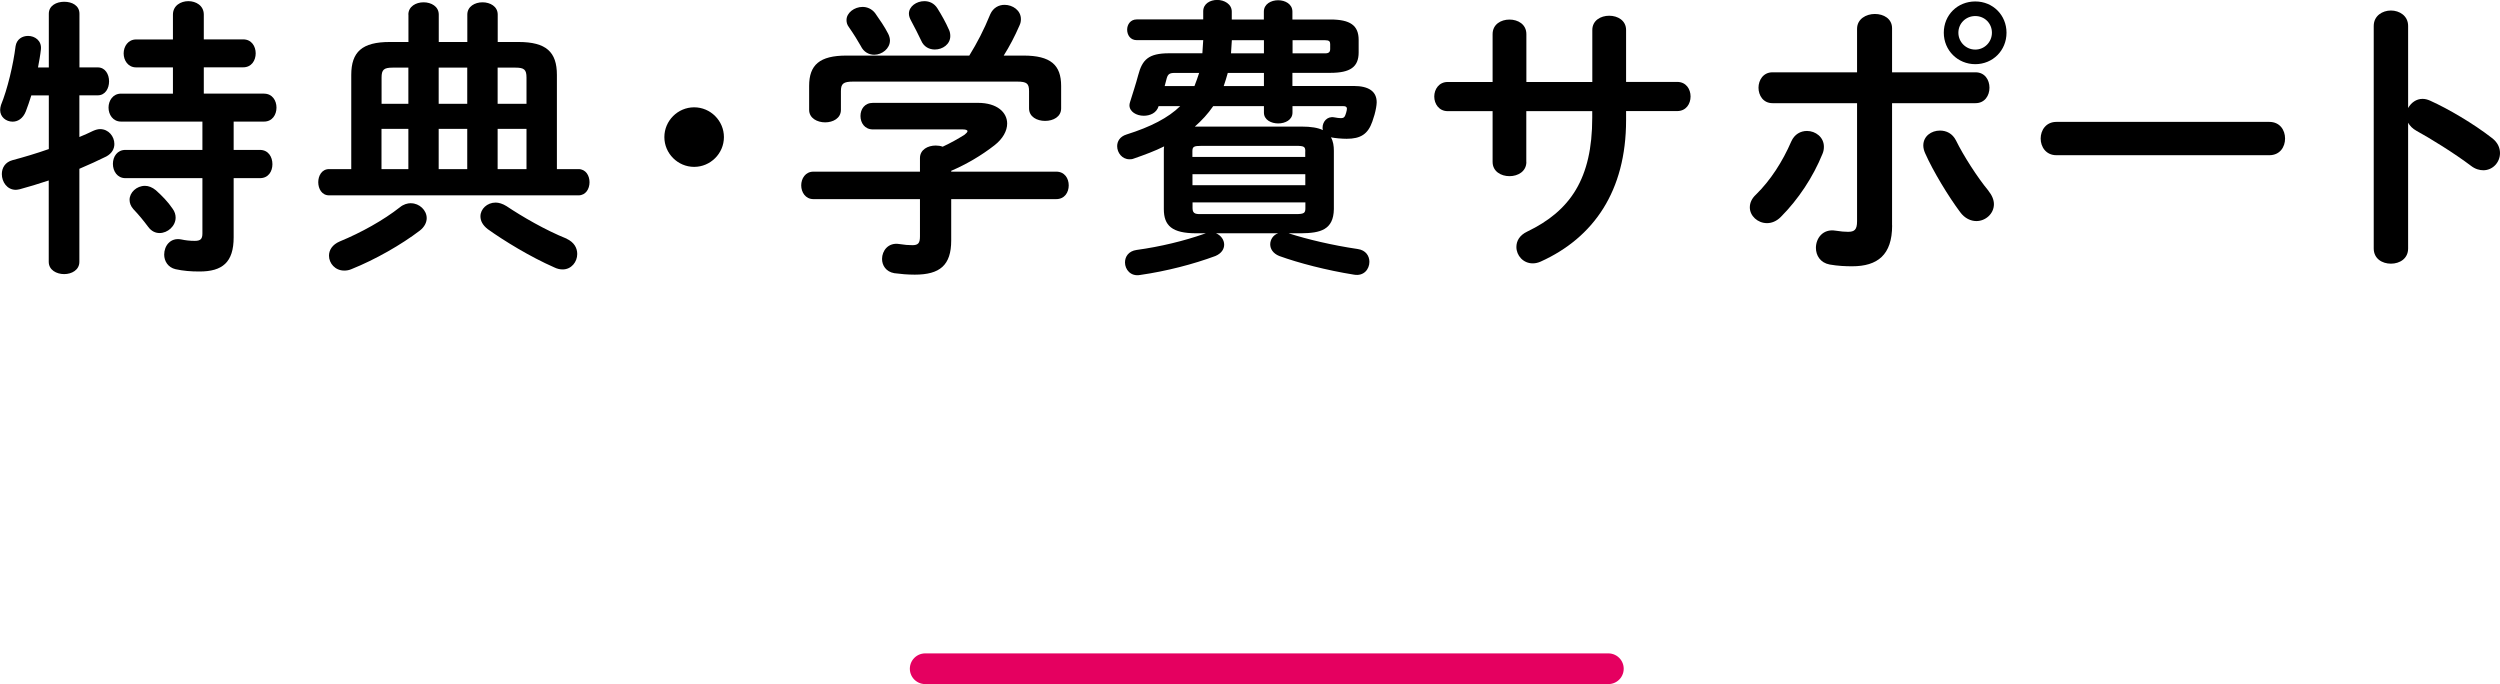
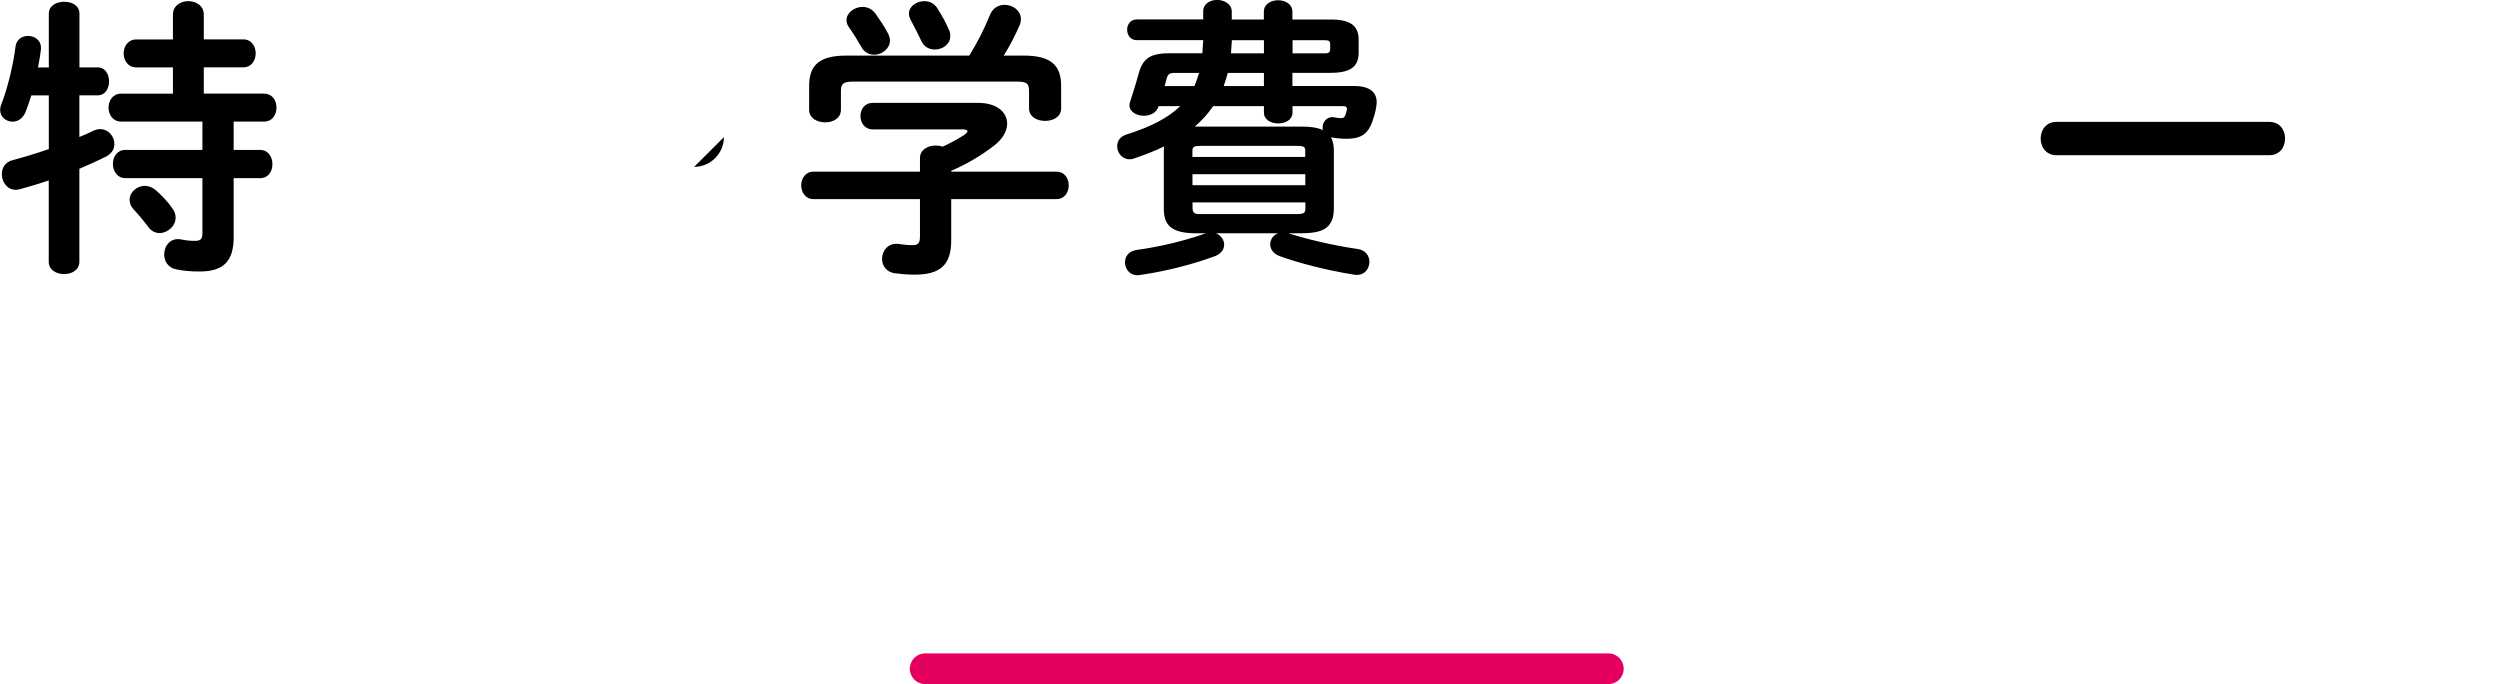
<svg xmlns="http://www.w3.org/2000/svg" id="_レイヤー_1" width="325.69" height="89.12" viewBox="0 0 325.69 89.12">
  <defs>
    <style>.cls-1{fill:none;stroke:#e50060;stroke-linecap:round;stroke-linejoin:round;stroke-width:4px;}</style>
  </defs>
  <line class="cls-1" x1="120.53" y1="87.12" x2="209.53" y2="87.12" />
  <g>
    <path d="m12.73,8.78c.99,0,1.48.91,1.48,1.82s-.49,1.82-1.48,1.82h-2.39v5.43c.65-.27,1.25-.53,1.79-.8.34-.15.65-.23.91-.23,1.1,0,1.86.95,1.86,1.94,0,.61-.3,1.22-1.06,1.63-1.06.53-2.24,1.06-3.5,1.6v12.12c0,1.06-.99,1.6-1.98,1.6s-2.01-.53-2.01-1.6v-10.6c-1.37.46-2.66.84-3.76,1.14-.19.04-.38.08-.53.08-1.14,0-1.82-1.03-1.82-2.05,0-.8.42-1.56,1.41-1.82,1.44-.38,3.08-.87,4.71-1.44v-6.99h-2.28c-.23.76-.49,1.48-.72,2.09-.38.95-1.06,1.33-1.71,1.33-.87,0-1.63-.61-1.63-1.52,0-.19.04-.42.11-.65.84-2.05,1.6-5.24,1.9-7.67.15-.91.87-1.33,1.63-1.33.87,0,1.79.61,1.67,1.75-.08.76-.23,1.56-.38,2.36h1.41V1.79c0-1.06.99-1.56,2.01-1.56s1.98.49,1.98,1.56v6.99h2.39Zm21.66,3.42c1.1,0,1.63.91,1.63,1.82s-.53,1.82-1.63,1.82h-3.95v3.69h3.42c1.1,0,1.63.91,1.63,1.86s-.53,1.82-1.63,1.82h-3.42v7.71c0,3.27-1.48,4.45-4.45,4.45-1.14,0-2.13-.08-3.12-.3-.99-.23-1.48-1.06-1.48-1.9,0-1.14.8-2.24,2.2-1.98.57.12,1.1.19,1.79.19.72,0,.99-.23.99-.95v-7.22h-10.03c-1.06,0-1.63-.91-1.63-1.86s.57-1.82,1.63-1.82h10.03v-3.69h-10.6c-1.06,0-1.63-.91-1.63-1.82s.57-1.82,1.63-1.82h6.76v-3.42h-4.79c-1.06,0-1.63-.91-1.63-1.82s.57-1.82,1.63-1.82h4.79V1.9c0-1.18,1.03-1.75,2.01-1.75s2.01.57,2.01,1.75v3.23h5.13c1.1,0,1.63.91,1.63,1.82s-.53,1.82-1.63,1.82h-5.13v3.42h7.83Zm-11.89,15.01c.27.38.38.76.38,1.14,0,1.1-1.03,2.01-2.09,2.01-.53,0-1.06-.23-1.48-.8-.65-.87-1.22-1.56-1.94-2.32-.34-.38-.49-.8-.49-1.21,0-.95.91-1.82,2.01-1.82.46,0,.95.19,1.41.57.8.72,1.56,1.48,2.2,2.43Z" />
-     <path d="m53.2,1.9c0-1.06.99-1.6,1.98-1.6s1.98.53,1.98,1.6v3.57h3.72V1.9c0-1.06.99-1.6,1.98-1.6s1.98.53,1.98,1.6v3.57h2.7c3.61,0,5.01,1.29,5.01,4.29v12.27h2.81c.95,0,1.44.84,1.44,1.71s-.49,1.71-1.44,1.71h-32.49c-.95,0-1.41-.87-1.41-1.71s.46-1.71,1.41-1.71h2.89v-12.27c0-3,1.41-4.29,5.02-4.29h2.43V1.9Zm.34,24.58c1.1,0,2.05.91,2.05,1.94,0,.53-.27,1.14-.91,1.63-2.39,1.82-5.77,3.76-8.89,5.01-.34.15-.65.19-.95.19-1.18,0-1.98-.95-1.98-1.94,0-.72.42-1.44,1.41-1.86,2.77-1.14,5.7-2.77,7.83-4.45.46-.38.99-.53,1.44-.53Zm-.34-12.96v-4.71h-2.05c-1.14,0-1.44.27-1.44,1.29v3.42h3.5Zm-3.5,8.51h3.5v-5.24h-3.5v5.24Zm7.45-8.51h3.72v-4.71h-3.72v4.71Zm3.72,8.51v-5.24h-3.72v5.24h3.72Zm12.96,9.08c.99.46,1.37,1.22,1.37,1.98,0,1.03-.76,2.01-1.9,2.01-.34,0-.72-.08-1.1-.27-3.12-1.37-6.54-3.46-8.66-4.98-.68-.53-.95-1.1-.95-1.67,0-.95.87-1.79,1.98-1.79.42,0,.91.15,1.41.46,2.05,1.37,5.05,3.12,7.86,4.25Zm-9-17.59h3.76v-3.42c0-1.03-.3-1.29-1.44-1.29h-2.32v4.71Zm0,3.27v5.24h3.76v-5.24h-3.76Z" />
-     <path d="m94.31,17.86c0,2.13-1.75,3.88-3.88,3.88s-3.88-1.75-3.88-3.88,1.75-3.88,3.88-3.88,3.88,1.75,3.88,3.88Z" />
+     <path d="m94.31,17.86c0,2.13-1.75,3.88-3.88,3.88Z" />
    <path d="m119.85,20.59c0-1.1,1.03-1.63,2.05-1.63.3,0,.61.04.91.15,1.06-.49,2.01-1.03,2.85-1.56.23-.19.38-.34.38-.46,0-.15-.23-.23-.61-.23h-11.7c-1.1,0-1.63-.87-1.63-1.75s.53-1.71,1.63-1.71h13.68c2.51,0,3.8,1.25,3.8,2.7,0,.95-.57,1.98-1.63,2.81-1.75,1.37-3.72,2.51-5.66,3.34v.11h13.68c1.1,0,1.63.88,1.63,1.79s-.53,1.79-1.63,1.79h-13.68v5.39c0,3.23-1.48,4.45-4.75,4.45-.95,0-1.82-.08-2.66-.19-1.1-.19-1.6-1.03-1.6-1.86,0-1.06.8-2.17,2.24-1.94.68.11,1.22.15,1.71.15.76,0,.99-.27.99-1.14v-4.86h-13.87c-1.06,0-1.6-.91-1.6-1.79s.53-1.79,1.6-1.79h13.87v-1.79Zm6.42-13.34c1.03-1.67,1.9-3.34,2.74-5.4.38-.84,1.1-1.22,1.86-1.22,1.06,0,2.13.72,2.13,1.86,0,.27-.04.53-.19.84-.61,1.41-1.29,2.7-2.05,3.91h2.58c3.53,0,4.9,1.22,4.9,3.95v2.93c0,1.1-1.03,1.63-2.09,1.63s-2.09-.53-2.09-1.63v-2.24c0-.99-.27-1.25-1.56-1.25h-21.35c-1.29,0-1.6.27-1.6,1.25v2.43c0,1.1-1.03,1.63-2.05,1.63s-2.09-.53-2.09-1.63v-3.12c0-2.74,1.37-3.95,4.86-3.95h16Zm-10.56-2.85c.15.3.23.61.23.87,0,1.06-1.03,1.86-2.05,1.86-.68,0-1.37-.34-1.75-1.14-.34-.61-.95-1.6-1.56-2.47-.23-.3-.3-.61-.3-.91,0-.95,1.03-1.71,2.09-1.71.57,0,1.18.23,1.63.8.61.87,1.25,1.79,1.71,2.7Zm7.9-.57c.15.3.19.61.19.87,0,1.06-.99,1.75-2.01,1.75-.72,0-1.44-.34-1.79-1.18-.38-.8-.84-1.71-1.29-2.54-.19-.34-.3-.65-.3-.95,0-.95.99-1.63,2.01-1.63.65,0,1.29.27,1.71.95.53.84,1.1,1.86,1.48,2.74Z" />
    <path d="m151.62,19.64c0-.19,0-.38.04-.57-1.22.61-2.55,1.1-3.99,1.6-.19.08-.38.08-.53.08-.95,0-1.6-.84-1.6-1.71,0-.61.34-1.25,1.22-1.52,3.15-.99,5.43-2.17,6.99-3.69h-2.81c-.27.91-1.14,1.25-1.94,1.25-.95,0-1.86-.53-1.86-1.37,0-.15.04-.27.08-.42.34-1.1.76-2.36,1.06-3.5.53-2.01,1.33-2.85,4.03-2.85h4.33c.04-.57.08-1.14.11-1.71h-8.66c-.84,0-1.25-.68-1.25-1.37,0-.65.42-1.33,1.25-1.33h8.66v-1.06c0-.99.91-1.48,1.82-1.48s1.9.53,1.9,1.52v1.03h4.18v-1.03c0-.99.95-1.48,1.86-1.48s1.86.49,1.86,1.48v1.03h4.94c2.58,0,3.69.76,3.69,2.66v1.63c0,1.9-1.1,2.66-3.69,2.66h-4.94v1.71h7.98c1.98,0,3,.72,3,2.13,0,.23-.04.46-.08.72-.11.61-.27,1.18-.49,1.79-.57,1.63-1.52,2.24-3.34,2.24-.65,0-1.52-.08-2.05-.19.3.53.38,1.14.38,1.75v7.6c-.04,2.74-1.82,3.12-4.22,3.15h-1.67l.11.04c2.24.72,5.55,1.52,8.89,2.01,1.06.15,1.52.91,1.52,1.67,0,.95-.72,1.9-2.01,1.67-3.57-.57-7.22-1.52-9.73-2.43-.84-.34-1.18-.95-1.18-1.52,0-.61.38-1.22,1.03-1.44h-8.09c.65.27,1.06.87,1.06,1.48,0,.57-.34,1.14-1.14,1.48-2.85,1.06-6.38,1.98-9.8,2.47-1.25.23-1.98-.72-1.98-1.63,0-.76.46-1.48,1.52-1.63,3.08-.42,6.19-1.18,8.78-2.09.08-.04.15-.04.23-.08h-1.25c-3.15,0-4.22-.99-4.22-3.15v-7.6Zm3.99-8.43c.23-.57.42-1.14.61-1.71h-3.19c-.65,0-.87.15-1.03.68-.08.34-.19.68-.27,1.03h3.88Zm14.44,8.51c0-.61-.15-.72-1.22-.72h-12.27c-1.06,0-1.22.11-1.22.72v.72h14.7v-.72Zm-14.7,4.41h14.7v-1.44h-14.7v1.44Zm13.49,3.76c1.06,0,1.22-.15,1.22-.76v-.76h-14.7v.76c0,.8.53.76,1.22.76h12.27Zm-12.99-11.4h13.72c1.22,0,2.13.15,2.77.46-.04-.11-.04-.23-.04-.34,0-.72.57-1.48,1.48-1.33.46.08.65.11.91.11.3,0,.46-.08.57-.38.08-.19.15-.46.19-.65.08-.34-.04-.53-.42-.53h-6.65v.84c0,.95-.95,1.41-1.86,1.41s-1.86-.46-1.86-1.41v-.84h-6.61c-.68.99-1.48,1.86-2.39,2.66h.19Zm8.81-5.28v-1.71h-4.71c-.15.57-.34,1.14-.53,1.71h5.24Zm0-4.26v-1.71h-4.18c-.04.57-.08,1.14-.11,1.71h4.29Zm7.98,0c.49,0,.65-.19.65-.57v-.65c0-.34-.15-.49-.65-.49h-4.25v1.71h4.25Z" />
-     <path d="m198.85,21.09c0,1.25-1.1,1.86-2.2,1.86s-2.2-.61-2.2-1.86v-6.61h-5.85c-1.14,0-1.75-.95-1.75-1.9s.61-1.9,1.75-1.9h5.85v-6.23c0-1.29,1.1-1.9,2.2-1.9s2.2.61,2.2,1.9v6.23h8.59V3.91c0-1.25,1.1-1.86,2.2-1.86s2.2.61,2.2,1.86v6.76h6.65c1.18,0,1.75.95,1.75,1.9s-.57,1.9-1.75,1.9h-6.65v1.18c0,9.23-4.22,15.31-11.13,18.43-.34.15-.68.23-1.03.23-1.25,0-2.13-1.03-2.13-2.13,0-.76.38-1.52,1.41-2.01,5.62-2.7,8.47-6.91,8.47-14.82v-.87h-8.59v6.61Z" />
-     <path d="m235.41,17.06c1.1,0,2.2.8,2.2,2.05,0,.3-.04.61-.19.95-1.22,3-3.12,5.89-5.43,8.21-.57.57-1.21.8-1.79.8-1.22,0-2.24-.95-2.24-2.05,0-.57.23-1.14.8-1.67,1.9-1.86,3.46-4.29,4.6-6.92.42-.95,1.22-1.37,2.05-1.37Zm11.09,12.31c0,3.84-1.9,5.32-5.21,5.32-.87,0-1.86-.04-2.93-.23-1.22-.23-1.79-1.18-1.79-2.17,0-1.25.91-2.51,2.55-2.24.72.11,1.18.15,1.63.15.84,0,1.18-.27,1.18-1.37v-15.39h-11.02c-1.22,0-1.82-1.03-1.82-2.01s.61-2.01,1.82-2.01h11.02V3.76c0-1.29,1.18-1.94,2.32-1.94s2.24.61,2.24,1.86v5.74h10.87c1.22,0,1.82.99,1.82,2.01s-.61,2.01-1.82,2.01h-10.87v15.92Zm12.54-4.52c.49.61.72,1.21.72,1.75,0,1.25-1.1,2.2-2.28,2.2-.72,0-1.52-.34-2.13-1.18-1.48-1.98-3.5-5.28-4.56-7.68-.15-.34-.23-.68-.23-.99,0-1.22,1.06-1.94,2.17-1.94.84,0,1.63.38,2.09,1.29.95,1.94,2.77,4.79,4.22,6.54Zm2.36-20.59c0,2.32-1.79,4.1-4.07,4.1s-4.1-1.79-4.1-4.1,1.79-4.07,4.1-4.07,4.07,1.79,4.07,4.07Zm-1.9,0c0-1.22-.95-2.17-2.17-2.17s-2.2.95-2.2,2.17.99,2.2,2.2,2.2,2.17-.99,2.17-2.2Z" />
    <path d="m295.64,15.88c1.37,0,2.05,1.06,2.05,2.17s-.68,2.17-2.05,2.17h-27.74c-1.37,0-2.05-1.1-2.05-2.17s.68-2.17,2.05-2.17h27.74Z" />
-     <path d="m313.73,14.06c.38-.68,1.06-1.18,1.86-1.18.34,0,.65.08.99.23,2.36,1.06,5.66,3,8.05,4.86.76.57,1.06,1.29,1.06,1.97,0,1.22-.95,2.24-2.17,2.24-.49,0-1.06-.15-1.6-.57-2.2-1.67-5.43-3.65-7.1-4.56-.53-.3-.87-.65-1.1-1.06v16.38c0,1.33-1.1,1.98-2.24,1.98s-2.24-.65-2.24-1.98V3.38c0-1.33,1.14-2.01,2.24-2.01s2.24.68,2.24,2.01v10.68Z" />
  </g>
</svg>